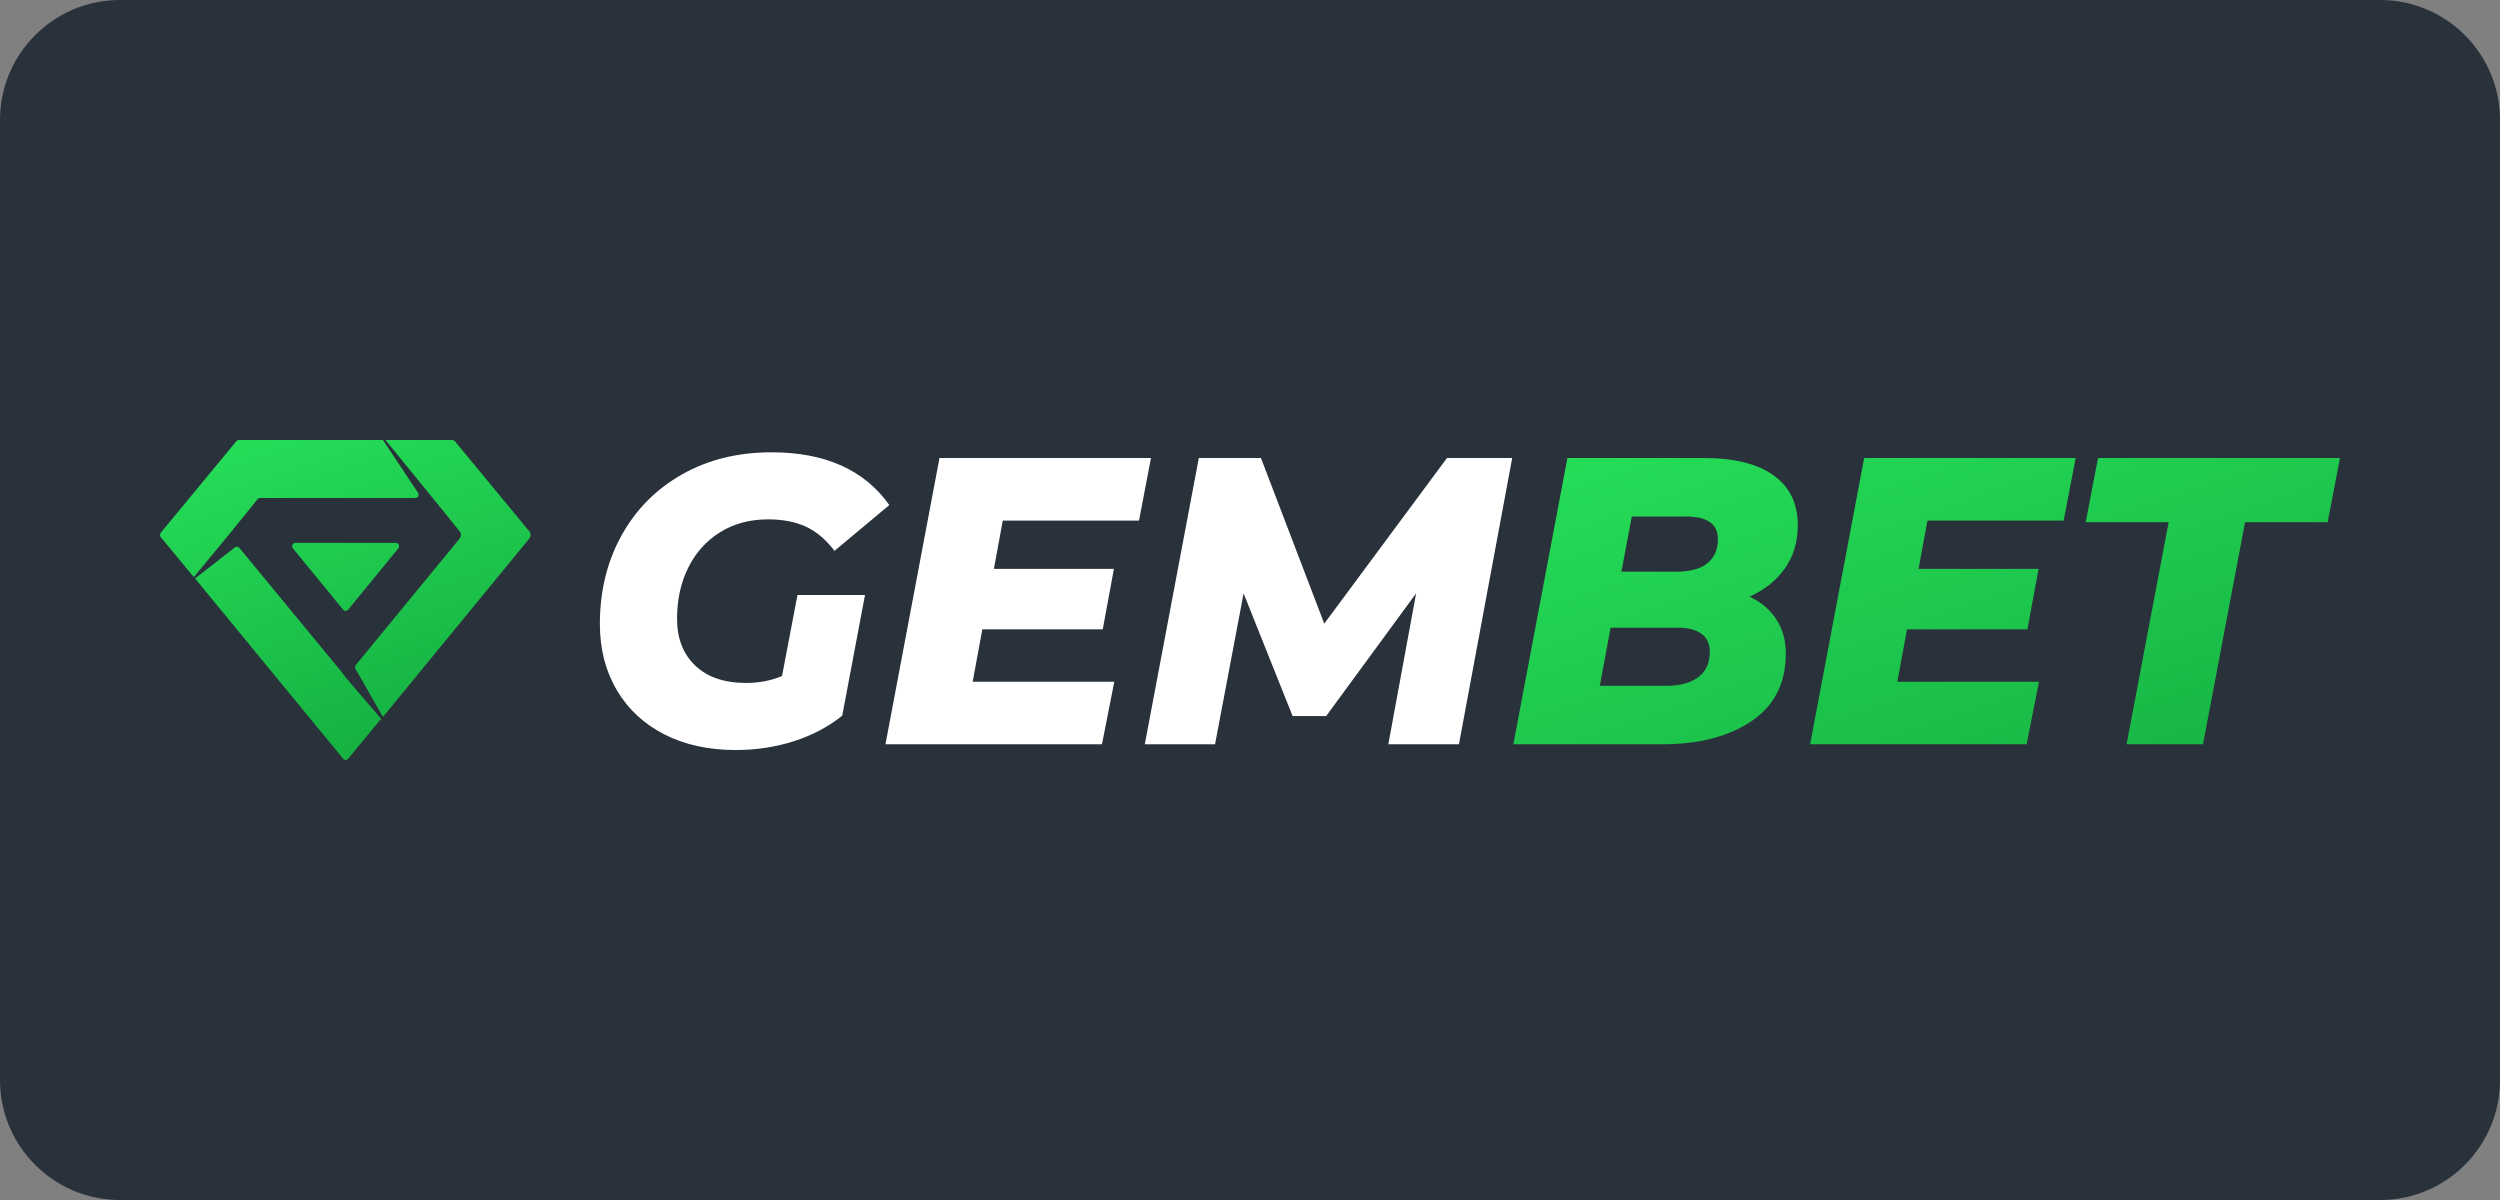
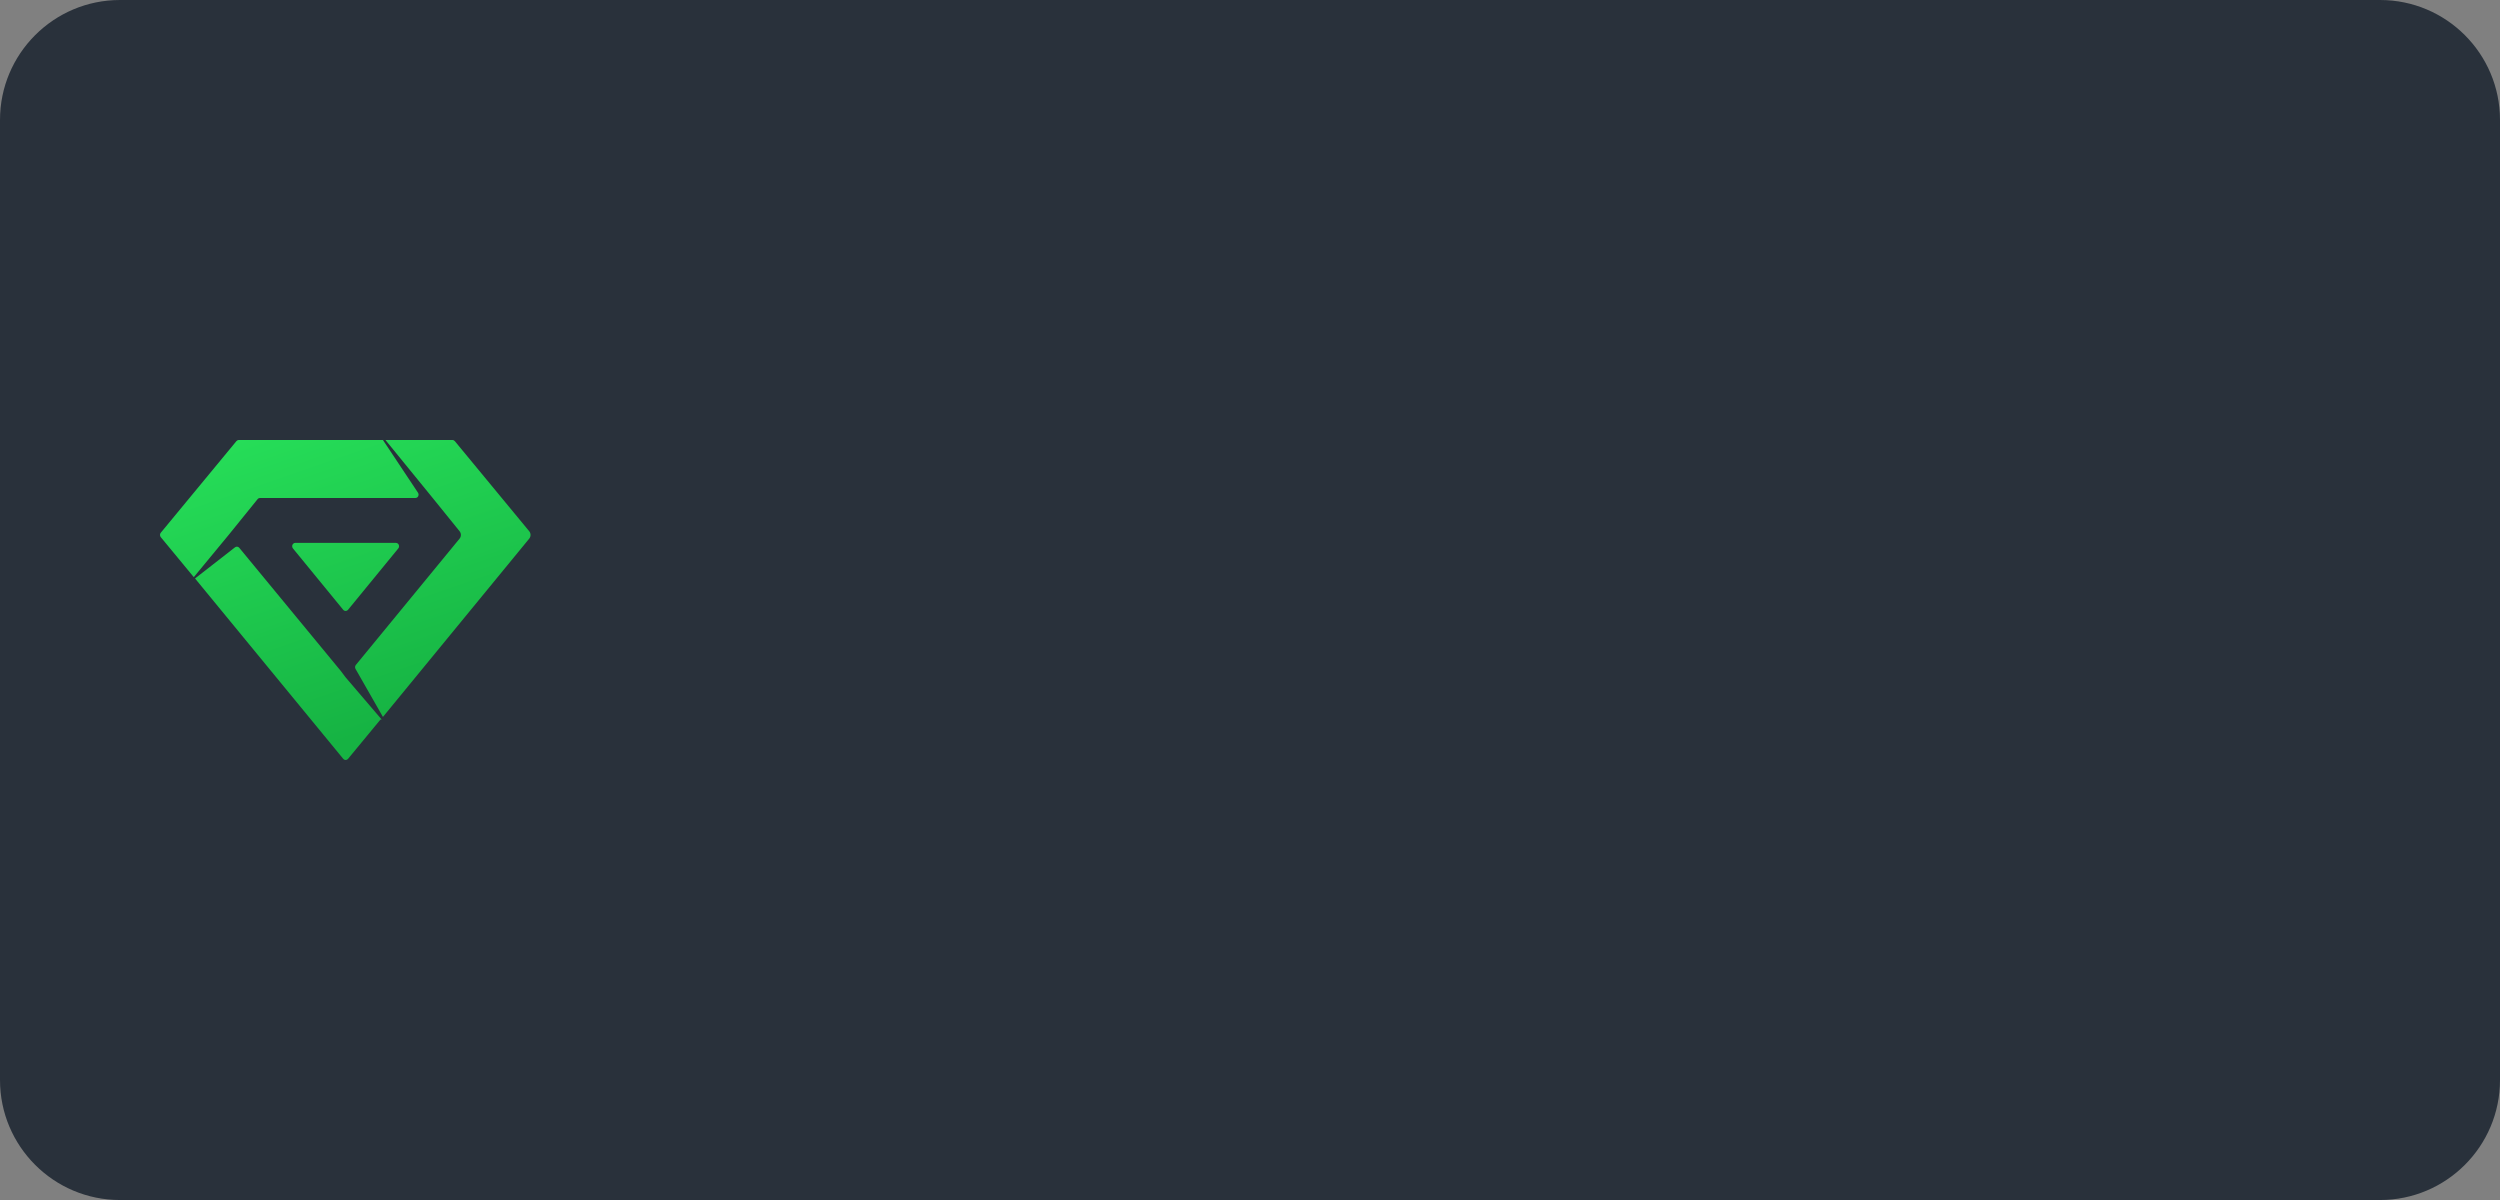
<svg xmlns="http://www.w3.org/2000/svg" width="125" height="60" viewBox="0 0 125 60" fill="none">
  <rect x="0" y="0" width="125" height="60" fill="#808080" stroke="none" />
  <path d="M0 6C0 2.687 2.687 0 6 0H119C122.314 0 125 2.687 125 6V54.001C125 57.314 122.314 60.001 119 60.001H6C2.687 60.001 0 57.314 0 54.001V6Z" fill="#29313B" />
-   <path fill-rule="evenodd" clip-rule="evenodd" d="M39.873 29.751H43.25L42.112 35.783C41.417 36.342 40.61 36.768 39.69 37.061C38.77 37.354 37.802 37.501 36.786 37.501C35.422 37.501 34.229 37.238 33.206 36.713C32.184 36.188 31.393 35.449 30.833 34.495C30.273 33.54 29.994 32.443 29.994 31.203C29.994 29.553 30.354 28.078 31.074 26.776C31.795 25.474 32.804 24.455 34.104 23.719C35.403 22.983 36.895 22.615 38.581 22.615C41.256 22.615 43.218 23.494 44.466 25.252L41.726 27.543C41.288 26.97 40.806 26.564 40.279 26.326C39.751 26.087 39.127 25.968 38.407 25.968C37.493 25.968 36.693 26.183 36.004 26.612C35.316 27.041 34.785 27.631 34.413 28.381C34.039 29.131 33.853 29.983 33.853 30.937C33.853 31.918 34.155 32.699 34.76 33.278C35.364 33.857 36.214 34.147 37.307 34.147C37.963 34.147 38.561 34.031 39.102 33.799L39.873 29.751ZM50.139 26.029L49.695 28.442H55.696L55.137 31.468H49.116L48.634 34.086H55.715L55.098 37.214H44.273L46.974 22.901H57.549L56.95 26.029H50.139ZM75.61 22.901L72.947 37.214H69.416L70.805 29.669L66.309 35.803H64.63L62.18 29.669L60.752 37.214H57.24L59.941 22.901H63.048L66.213 31.182L72.349 22.901H75.61Z" fill="white" />
-   <path fill-rule="evenodd" clip-rule="evenodd" d="M87.477 29.833C88.056 30.105 88.503 30.484 88.818 30.968C89.133 31.451 89.291 32.021 89.291 32.675C89.291 34.161 88.718 35.289 87.573 36.059C86.428 36.829 84.936 37.214 83.097 37.214H75.668L78.369 22.901H85.2C86.718 22.901 87.879 23.191 88.683 23.77C89.487 24.349 89.889 25.177 89.889 26.254C89.889 27.086 89.677 27.805 89.252 28.412C88.828 29.018 88.236 29.492 87.477 29.833V29.833ZM81.591 25.825L81.07 28.585H83.811C84.492 28.585 85.01 28.446 85.364 28.166C85.718 27.887 85.894 27.481 85.894 26.95C85.894 26.2 85.361 25.825 84.293 25.825H81.591ZM83.309 34.29C83.991 34.29 84.524 34.147 84.91 33.861C85.296 33.575 85.489 33.152 85.489 32.593C85.489 32.184 85.348 31.881 85.065 31.683C84.782 31.486 84.396 31.387 83.907 31.387H80.53L79.99 34.29H83.309ZM96.372 26.029L95.928 28.442H101.93L101.37 31.468H95.35L94.867 34.086H101.949L101.331 37.214H90.506L93.208 22.901H103.782L103.184 26.029H96.372ZM108.432 26.111H104.284L104.901 22.901H117L116.382 26.111H112.253L110.15 37.214H106.329L108.432 26.111Z" fill="url(#paint0_linear)" />
  <path fill-rule="evenodd" clip-rule="evenodd" d="M11.432 26.747L9.69 28.857L8.039 26.858C7.987 26.794 7.987 26.7 8.039 26.637L11.82 22.057C11.85 22.021 11.894 22 11.94 22H19.147L20.9 24.636C20.919 24.665 20.929 24.698 20.929 24.733C20.929 24.826 20.858 24.901 20.77 24.901H12.998C12.952 24.901 12.908 24.922 12.878 24.96L11.432 26.747ZM17.281 33.868L19.085 35.978H19.023L17.401 37.943C17.396 37.948 17.391 37.954 17.385 37.959C17.319 38.02 17.219 38.012 17.162 37.942L9.752 28.923L11.75 27.366C11.817 27.314 11.909 27.325 11.964 27.391L17.032 33.538L17.281 33.868ZM22.98 26.93C23.066 26.825 23.066 26.669 22.981 26.564L21.636 24.901L19.272 22H22.622C22.668 22 22.711 22.021 22.741 22.057L26.462 26.563C26.549 26.669 26.549 26.826 26.462 26.931L19.147 35.846L17.776 33.445C17.741 33.383 17.747 33.303 17.792 33.248L22.98 26.93ZM14.766 27.143H19.795C19.883 27.143 19.954 27.218 19.954 27.311C19.954 27.351 19.94 27.39 19.915 27.421L17.401 30.491C17.343 30.561 17.243 30.569 17.177 30.508C17.171 30.503 17.166 30.497 17.161 30.491L14.647 27.421C14.589 27.351 14.596 27.245 14.662 27.184C14.691 27.157 14.728 27.143 14.766 27.143V27.143Z" fill="url(#paint1_linear)" />
  <defs>
    <linearGradient id="paint0_linear" x1="76.353" y1="23.138" x2="85.058" y2="48.276" gradientUnits="userSpaceOnUse">
      <stop stop-color="#26DD58" />
      <stop offset="1" stop-color="#16B343" />
    </linearGradient>
    <linearGradient id="paint1_linear" x1="11.954" y1="22" x2="17.169" y2="37.062" gradientUnits="userSpaceOnUse">
      <stop stop-color="#26DD58" />
      <stop offset="1" stop-color="#16B343" />
    </linearGradient>
  </defs>
</svg>